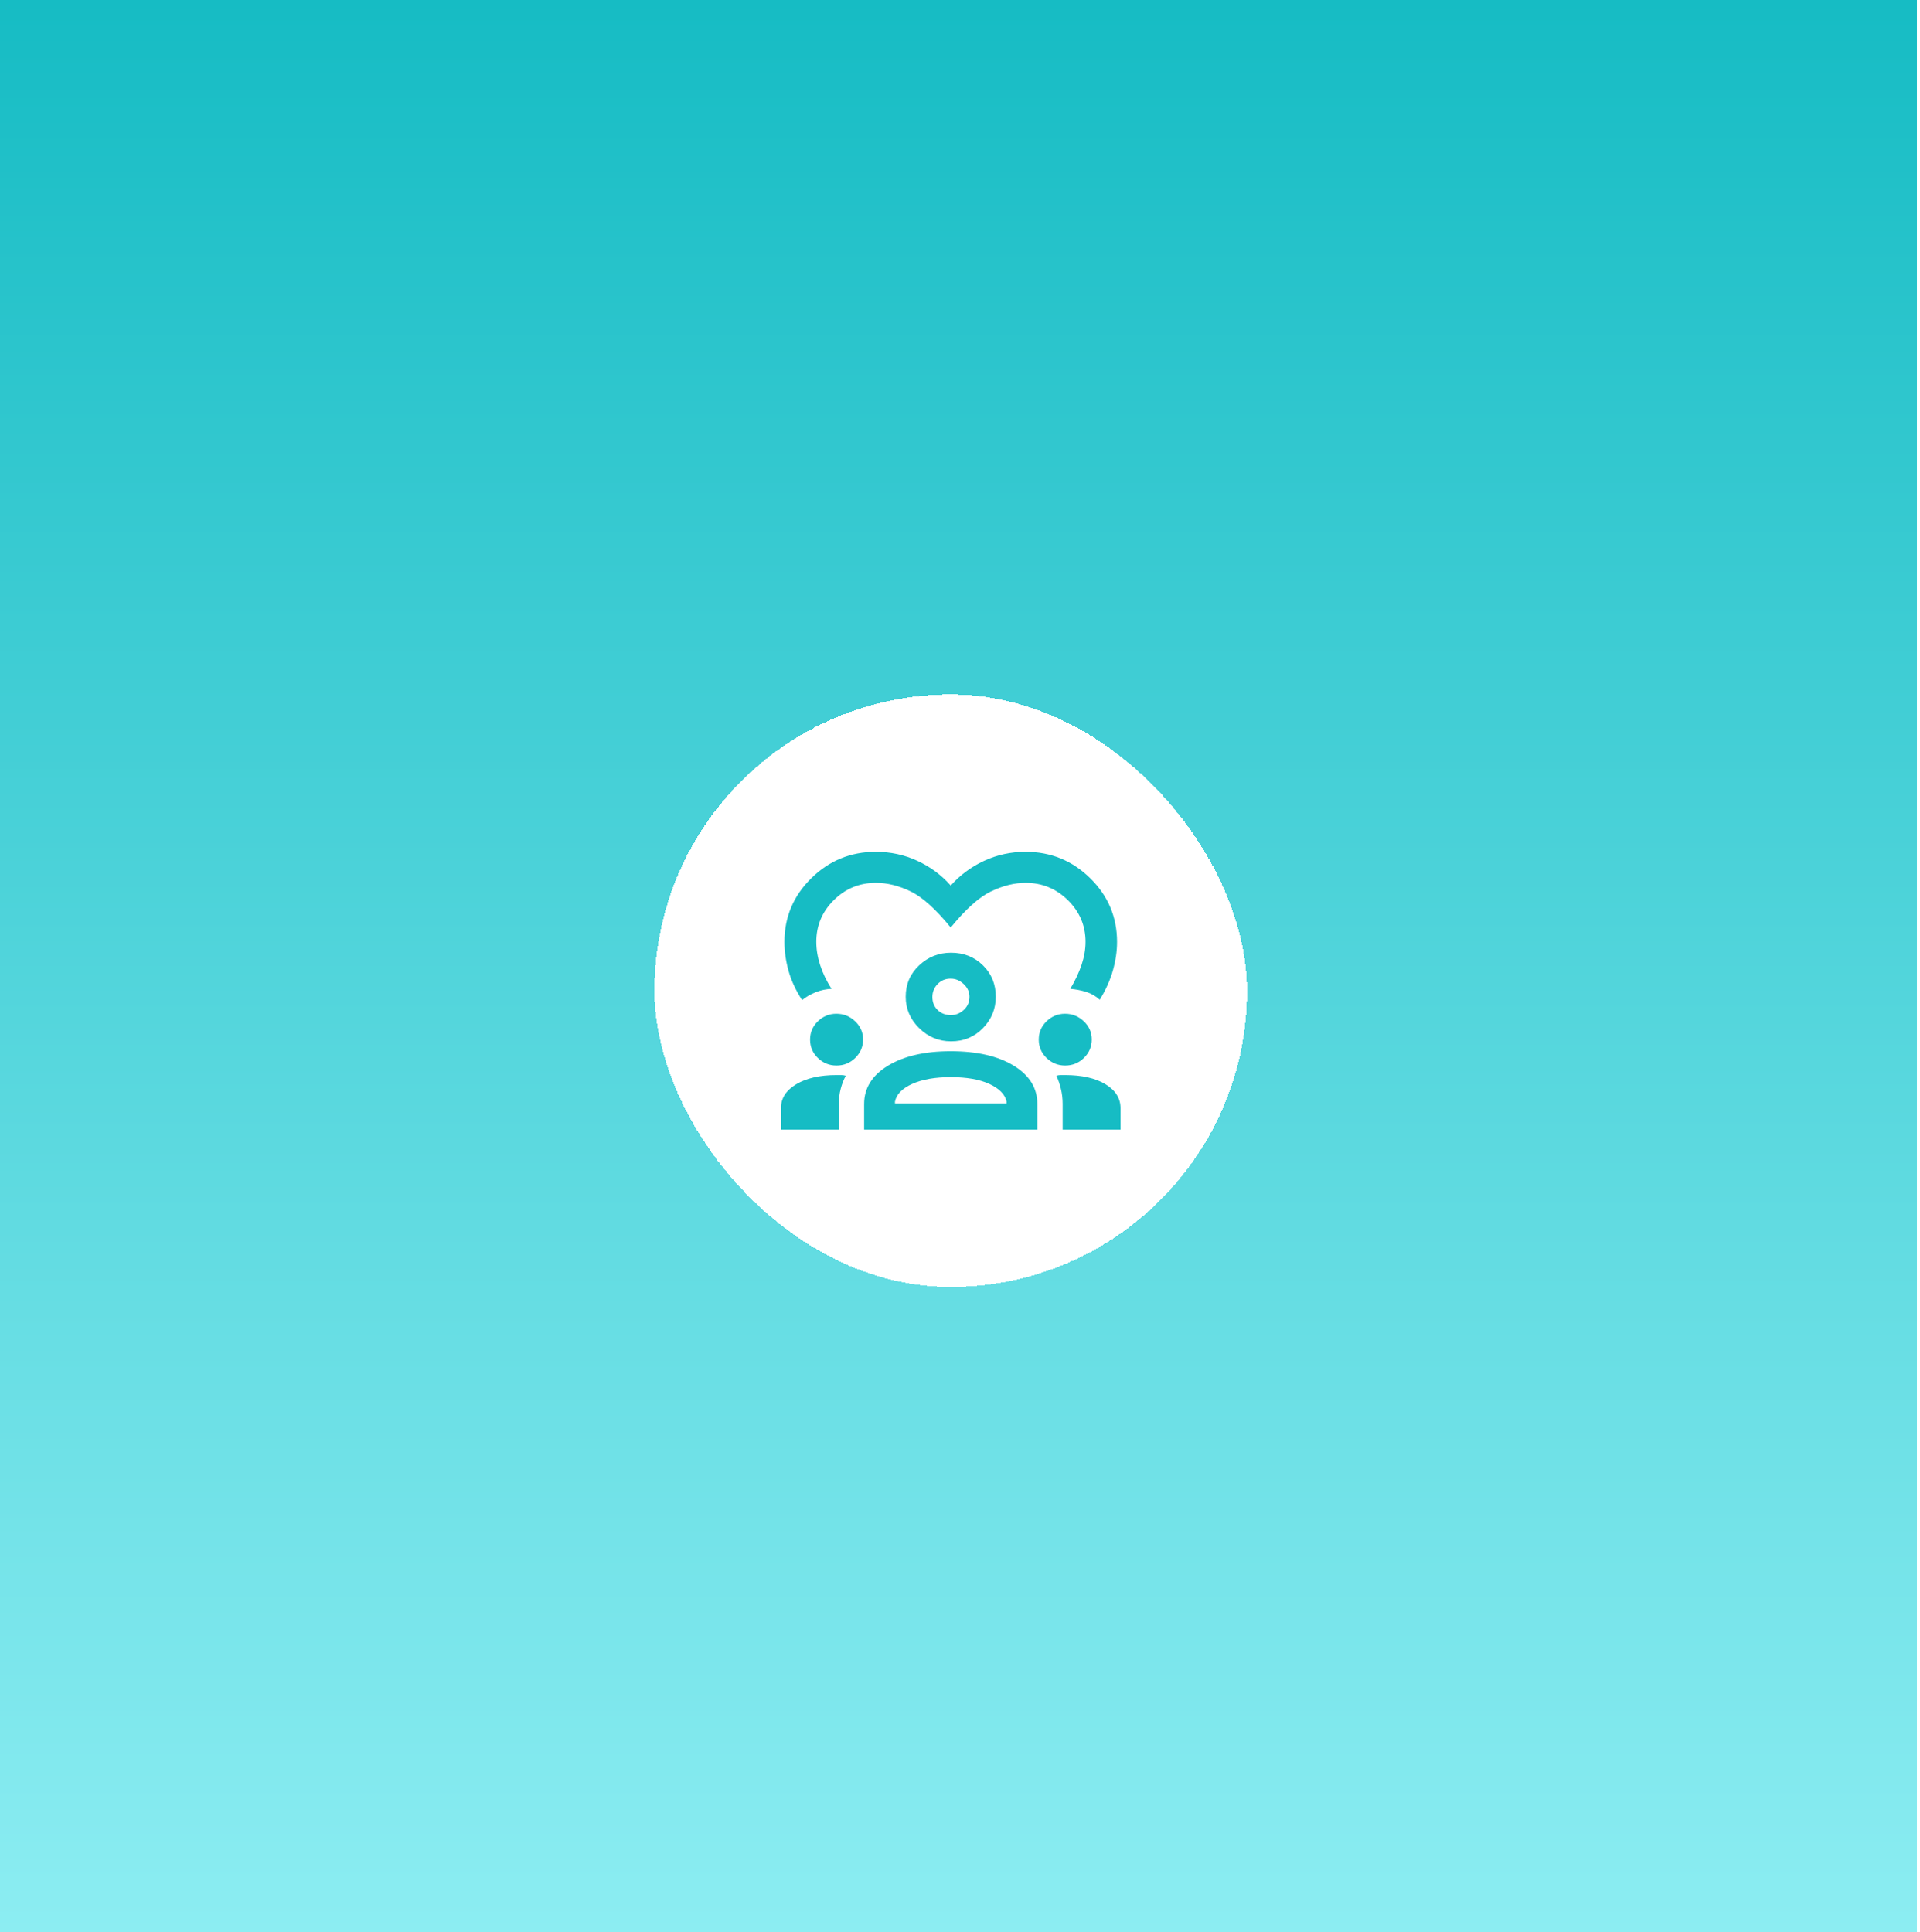
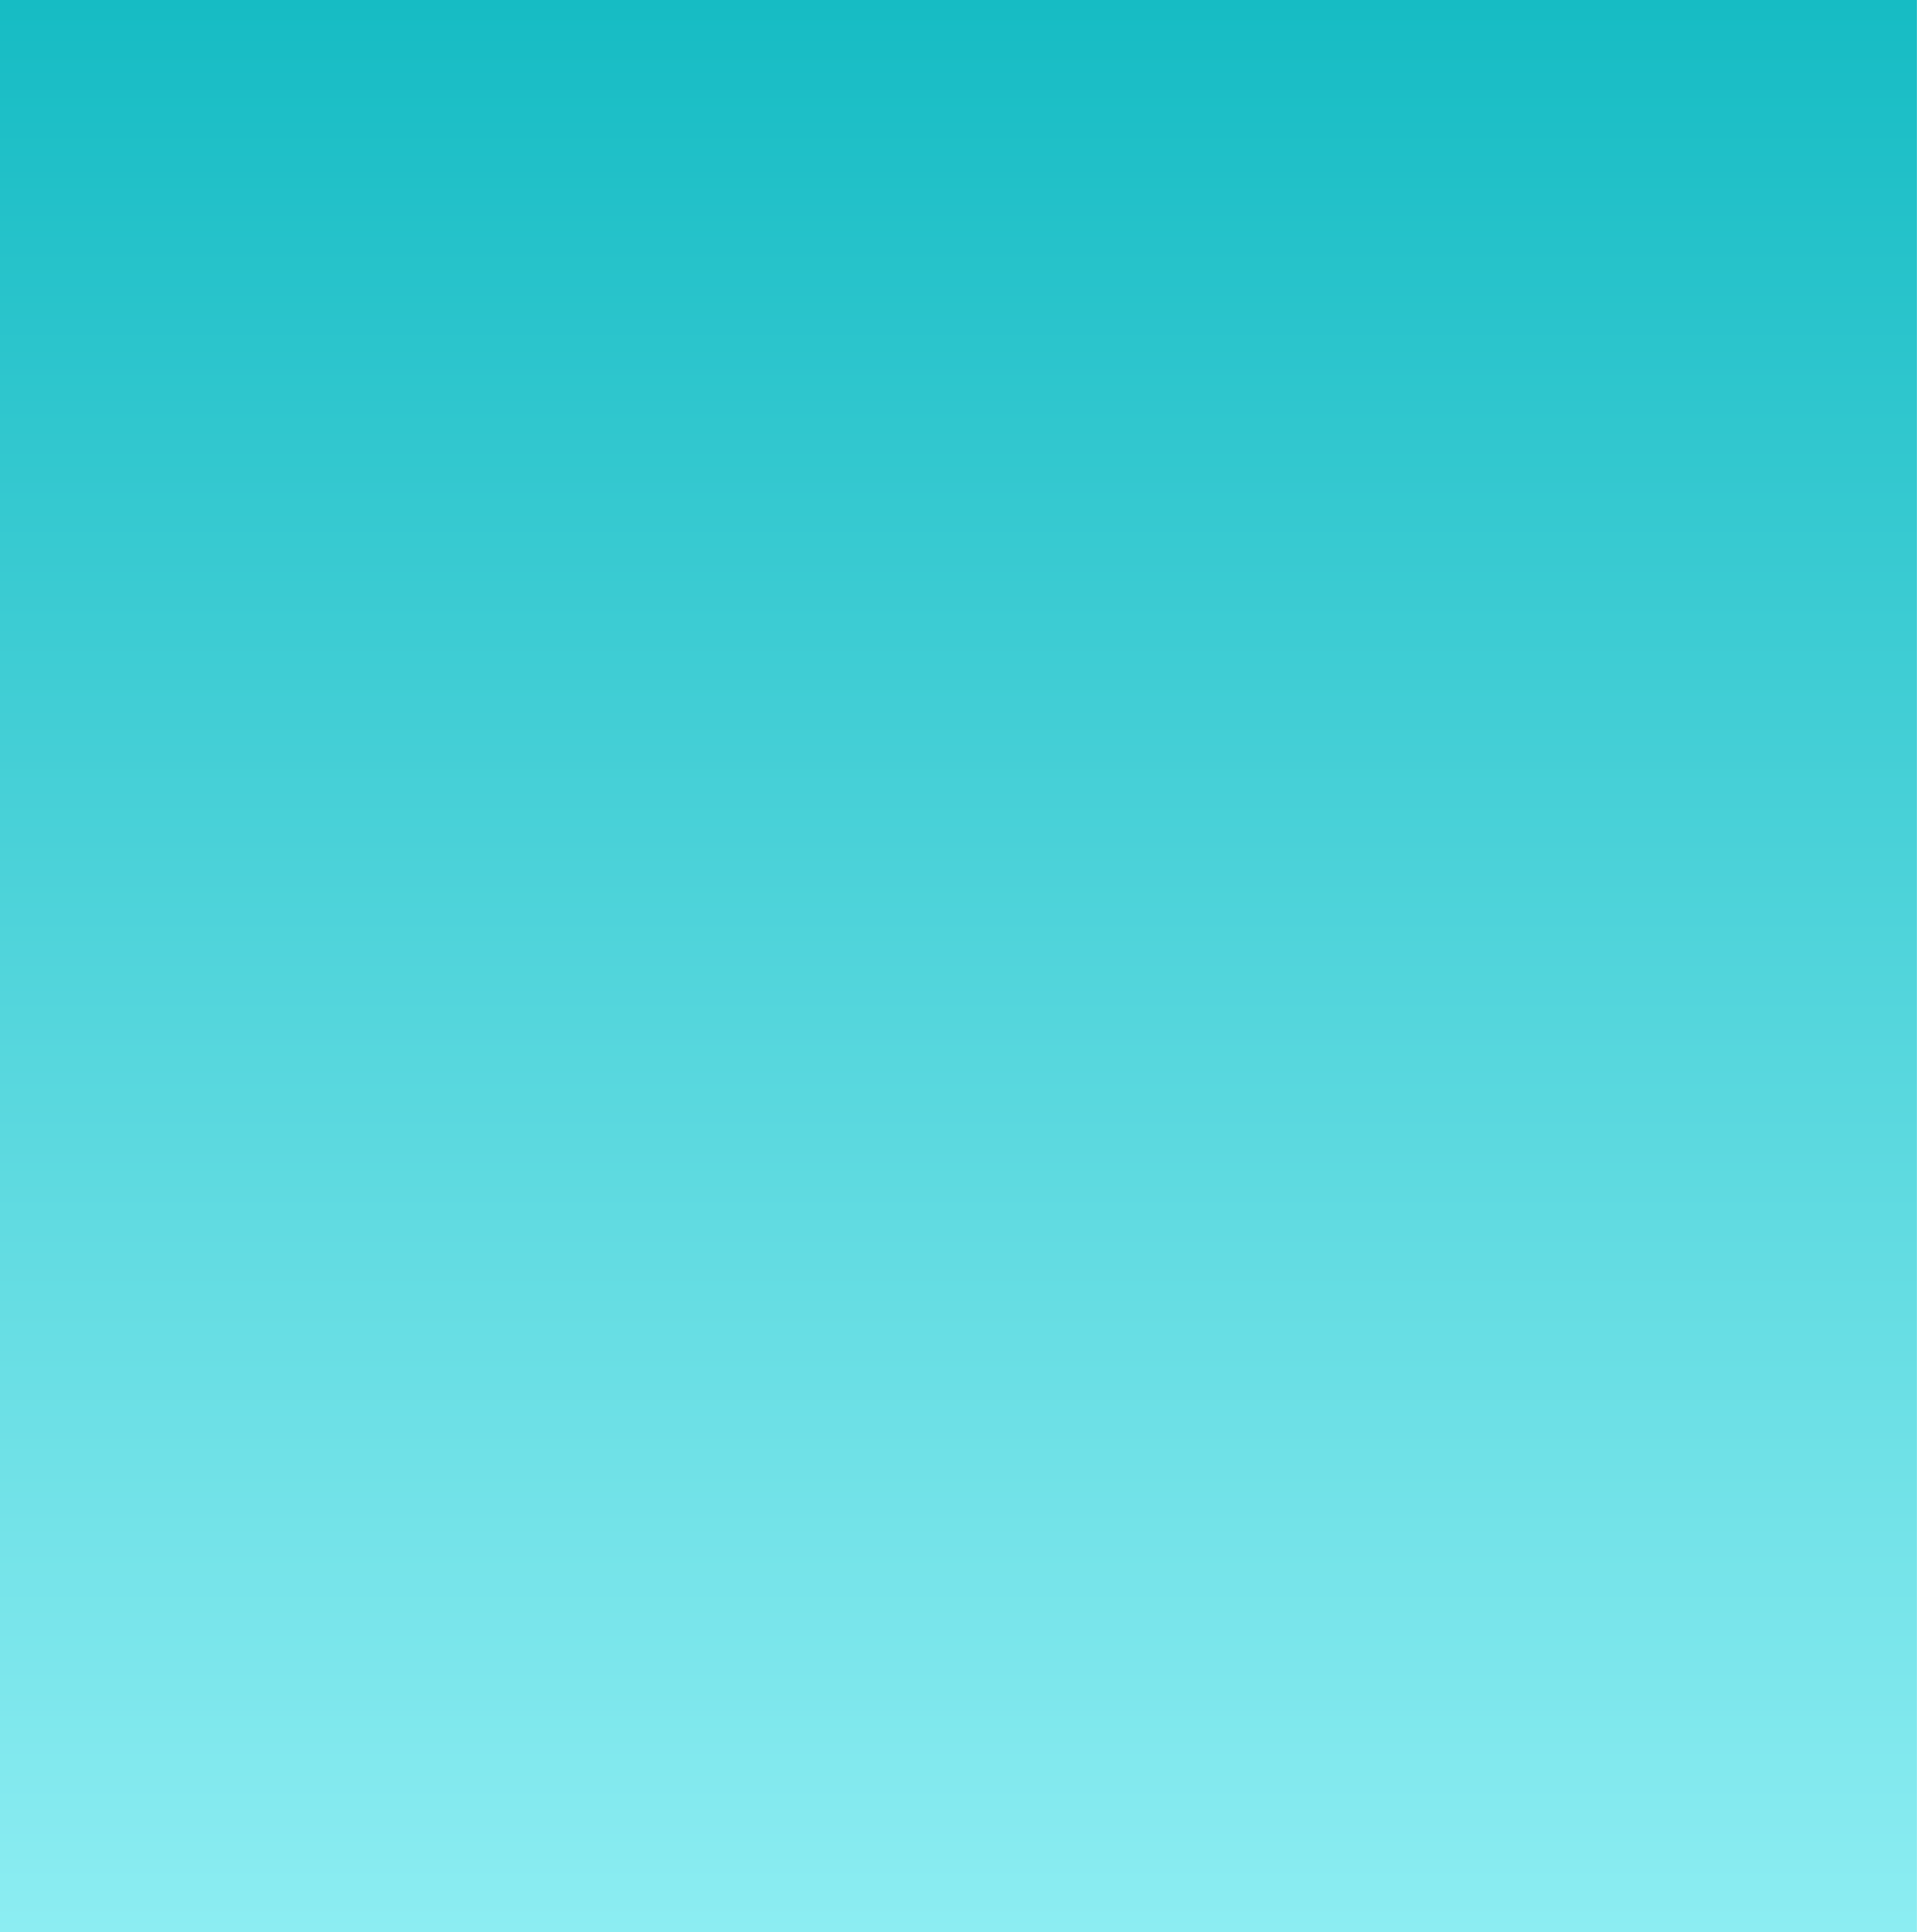
<svg xmlns="http://www.w3.org/2000/svg" fill="none" viewBox="0 0 311 313" height="313" width="311">
  <path fill="url(#paint0_linear_9921_849)" d="M-2.5 0H310.5V313H-2.5V0Z" />
  <g filter="url(#filter0_d_9921_849)">
-     <rect shape-rendering="crispEdges" fill="white" rx="48" height="96" width="96" y="108.5" x="106" />
-     <path fill="#16BCC4" d="M129.923 158.018C128.896 156.436 128.162 154.849 127.721 153.258C127.281 151.668 127.061 150.117 127.061 148.604C127.061 144.573 128.511 141.132 131.411 138.279C134.31 135.426 137.793 134 141.857 134C144.252 134 146.5 134.488 148.602 135.463C150.704 136.439 152.503 137.773 154 139.466C155.497 137.773 157.296 136.439 159.398 135.463C161.5 134.488 163.741 134 166.122 134C170.201 134 173.69 135.426 176.589 138.279C179.489 141.132 180.939 144.573 180.939 148.604C180.939 150.089 180.715 151.624 180.267 153.21C179.819 154.795 179.107 156.38 178.133 157.963C177.497 157.374 176.767 156.951 175.944 156.693C175.121 156.436 174.26 156.27 173.362 156.196C174.156 154.866 174.766 153.568 175.192 152.3C175.619 151.032 175.832 149.791 175.832 148.577C175.832 145.953 174.88 143.705 172.977 141.833C171.074 139.961 168.789 139.025 166.122 139.025C164.327 139.025 162.465 139.485 160.538 140.405C158.611 141.325 156.432 143.276 154 146.258C151.568 143.276 149.398 141.325 147.49 140.405C145.582 139.485 143.711 139.025 141.878 139.025C139.211 139.025 136.935 139.961 135.051 141.833C133.167 143.705 132.224 145.953 132.224 148.577C132.224 149.805 132.431 151.06 132.845 152.342C133.258 153.623 133.875 154.908 134.694 156.196C133.796 156.233 132.935 156.417 132.112 156.748C131.289 157.08 130.56 157.503 129.923 158.018ZM126.5 179V175.496C126.5 173.917 127.325 172.634 128.976 171.647C130.627 170.659 132.795 170.166 135.48 170.166H136.278C136.532 170.166 136.77 170.202 136.995 170.276C136.658 170.902 136.387 171.601 136.181 172.375C135.975 173.149 135.872 173.977 135.872 174.859V179H126.5ZM139.969 179V174.859C139.969 172.272 141.259 170.199 143.837 168.64C146.415 167.08 149.798 166.301 153.985 166.301C158.242 166.301 161.647 167.08 164.2 168.64C166.754 170.199 168.031 172.272 168.031 174.859V179H139.969ZM172.128 179V174.827C172.128 173.989 172.034 173.183 171.847 172.41C171.66 171.637 171.417 170.926 171.117 170.276C171.342 170.202 171.568 170.166 171.795 170.166H172.52C175.248 170.166 177.426 170.658 179.056 171.642C180.685 172.625 181.5 173.919 181.5 175.521V179H172.128ZM154.002 170.497C151.456 170.497 149.37 170.865 147.742 171.601C146.115 172.337 145.189 173.294 144.964 174.472V174.748H163.036V174.417C162.774 173.276 161.848 172.337 160.258 171.601C158.668 170.865 156.582 170.497 154.002 170.497ZM135.494 168.62C134.325 168.62 133.319 168.211 132.477 167.393C131.635 166.576 131.214 165.586 131.214 164.423C131.214 163.258 131.635 162.267 132.477 161.451C133.319 160.635 134.32 160.227 135.478 160.227C136.639 160.227 137.65 160.634 138.51 161.449C139.371 162.263 139.801 163.249 139.801 164.405C139.801 165.558 139.381 166.549 138.542 167.377C137.702 168.206 136.686 168.62 135.494 168.62ZM172.535 168.62C171.365 168.62 170.36 168.211 169.518 167.393C168.676 166.576 168.255 165.586 168.255 164.423C168.255 163.258 168.676 162.267 169.518 161.451C170.36 160.635 171.36 160.227 172.519 160.227C173.68 160.227 174.69 160.634 175.551 161.449C176.412 162.263 176.842 163.249 176.842 164.405C176.842 165.558 176.422 166.549 175.582 167.377C174.743 168.206 173.727 168.62 172.535 168.62ZM154.054 164.699C152.058 164.699 150.334 163.985 148.882 162.557C147.43 161.128 146.704 159.432 146.704 157.468C146.704 155.447 147.43 153.754 148.882 152.39C150.334 151.026 152.058 150.344 154.054 150.344C156.108 150.344 157.829 151.026 159.216 152.39C160.603 153.754 161.296 155.447 161.296 157.468C161.296 159.432 160.603 161.128 159.216 162.557C157.829 163.985 156.108 164.699 154.054 164.699ZM153.982 154.54C153.133 154.54 152.429 154.835 151.867 155.427C151.306 156.017 151.026 156.712 151.026 157.511C151.026 158.365 151.308 159.067 151.874 159.62C152.439 160.172 153.159 160.448 154.034 160.448C154.797 160.448 155.487 160.17 156.105 159.614C156.722 159.058 157.031 158.34 157.031 157.46C157.031 156.691 156.721 156.012 156.101 155.423C155.481 154.834 154.775 154.54 153.982 154.54Z" />
-   </g>
+     </g>
  <defs>
    <filter color-interpolation-filters="sRGB" filterUnits="userSpaceOnUse" height="104" width="104" y="108.5" x="102" id="filter0_d_9921_849">
      <feFlood result="BackgroundImageFix" flood-opacity="0" />
      <feColorMatrix result="hardAlpha" values="0 0 0 0 0 0 0 0 0 0 0 0 0 0 0 0 0 0 127 0" type="matrix" in="SourceAlpha" />
      <feOffset dy="4" />
      <feGaussianBlur stdDeviation="2" />
      <feComposite operator="out" in2="hardAlpha" />
      <feColorMatrix values="0 0 0 0 0.086 0 0 0 0 0.737 0 0 0 0 0.769 0 0 0 1 0" type="matrix" />
      <feBlend result="effect1_dropShadow_9921_849" in2="BackgroundImageFix" mode="normal" />
      <feBlend result="shape" in2="effect1_dropShadow_9921_849" in="SourceGraphic" mode="normal" />
    </filter>
    <linearGradient gradientUnits="userSpaceOnUse" y2="313" x2="154" y1="0" x1="154" id="paint0_linear_9921_849">
      <stop stop-color="#16BCC4" />
      <stop stop-color="#8CEDF2" offset="1" />
    </linearGradient>
  </defs>
</svg>